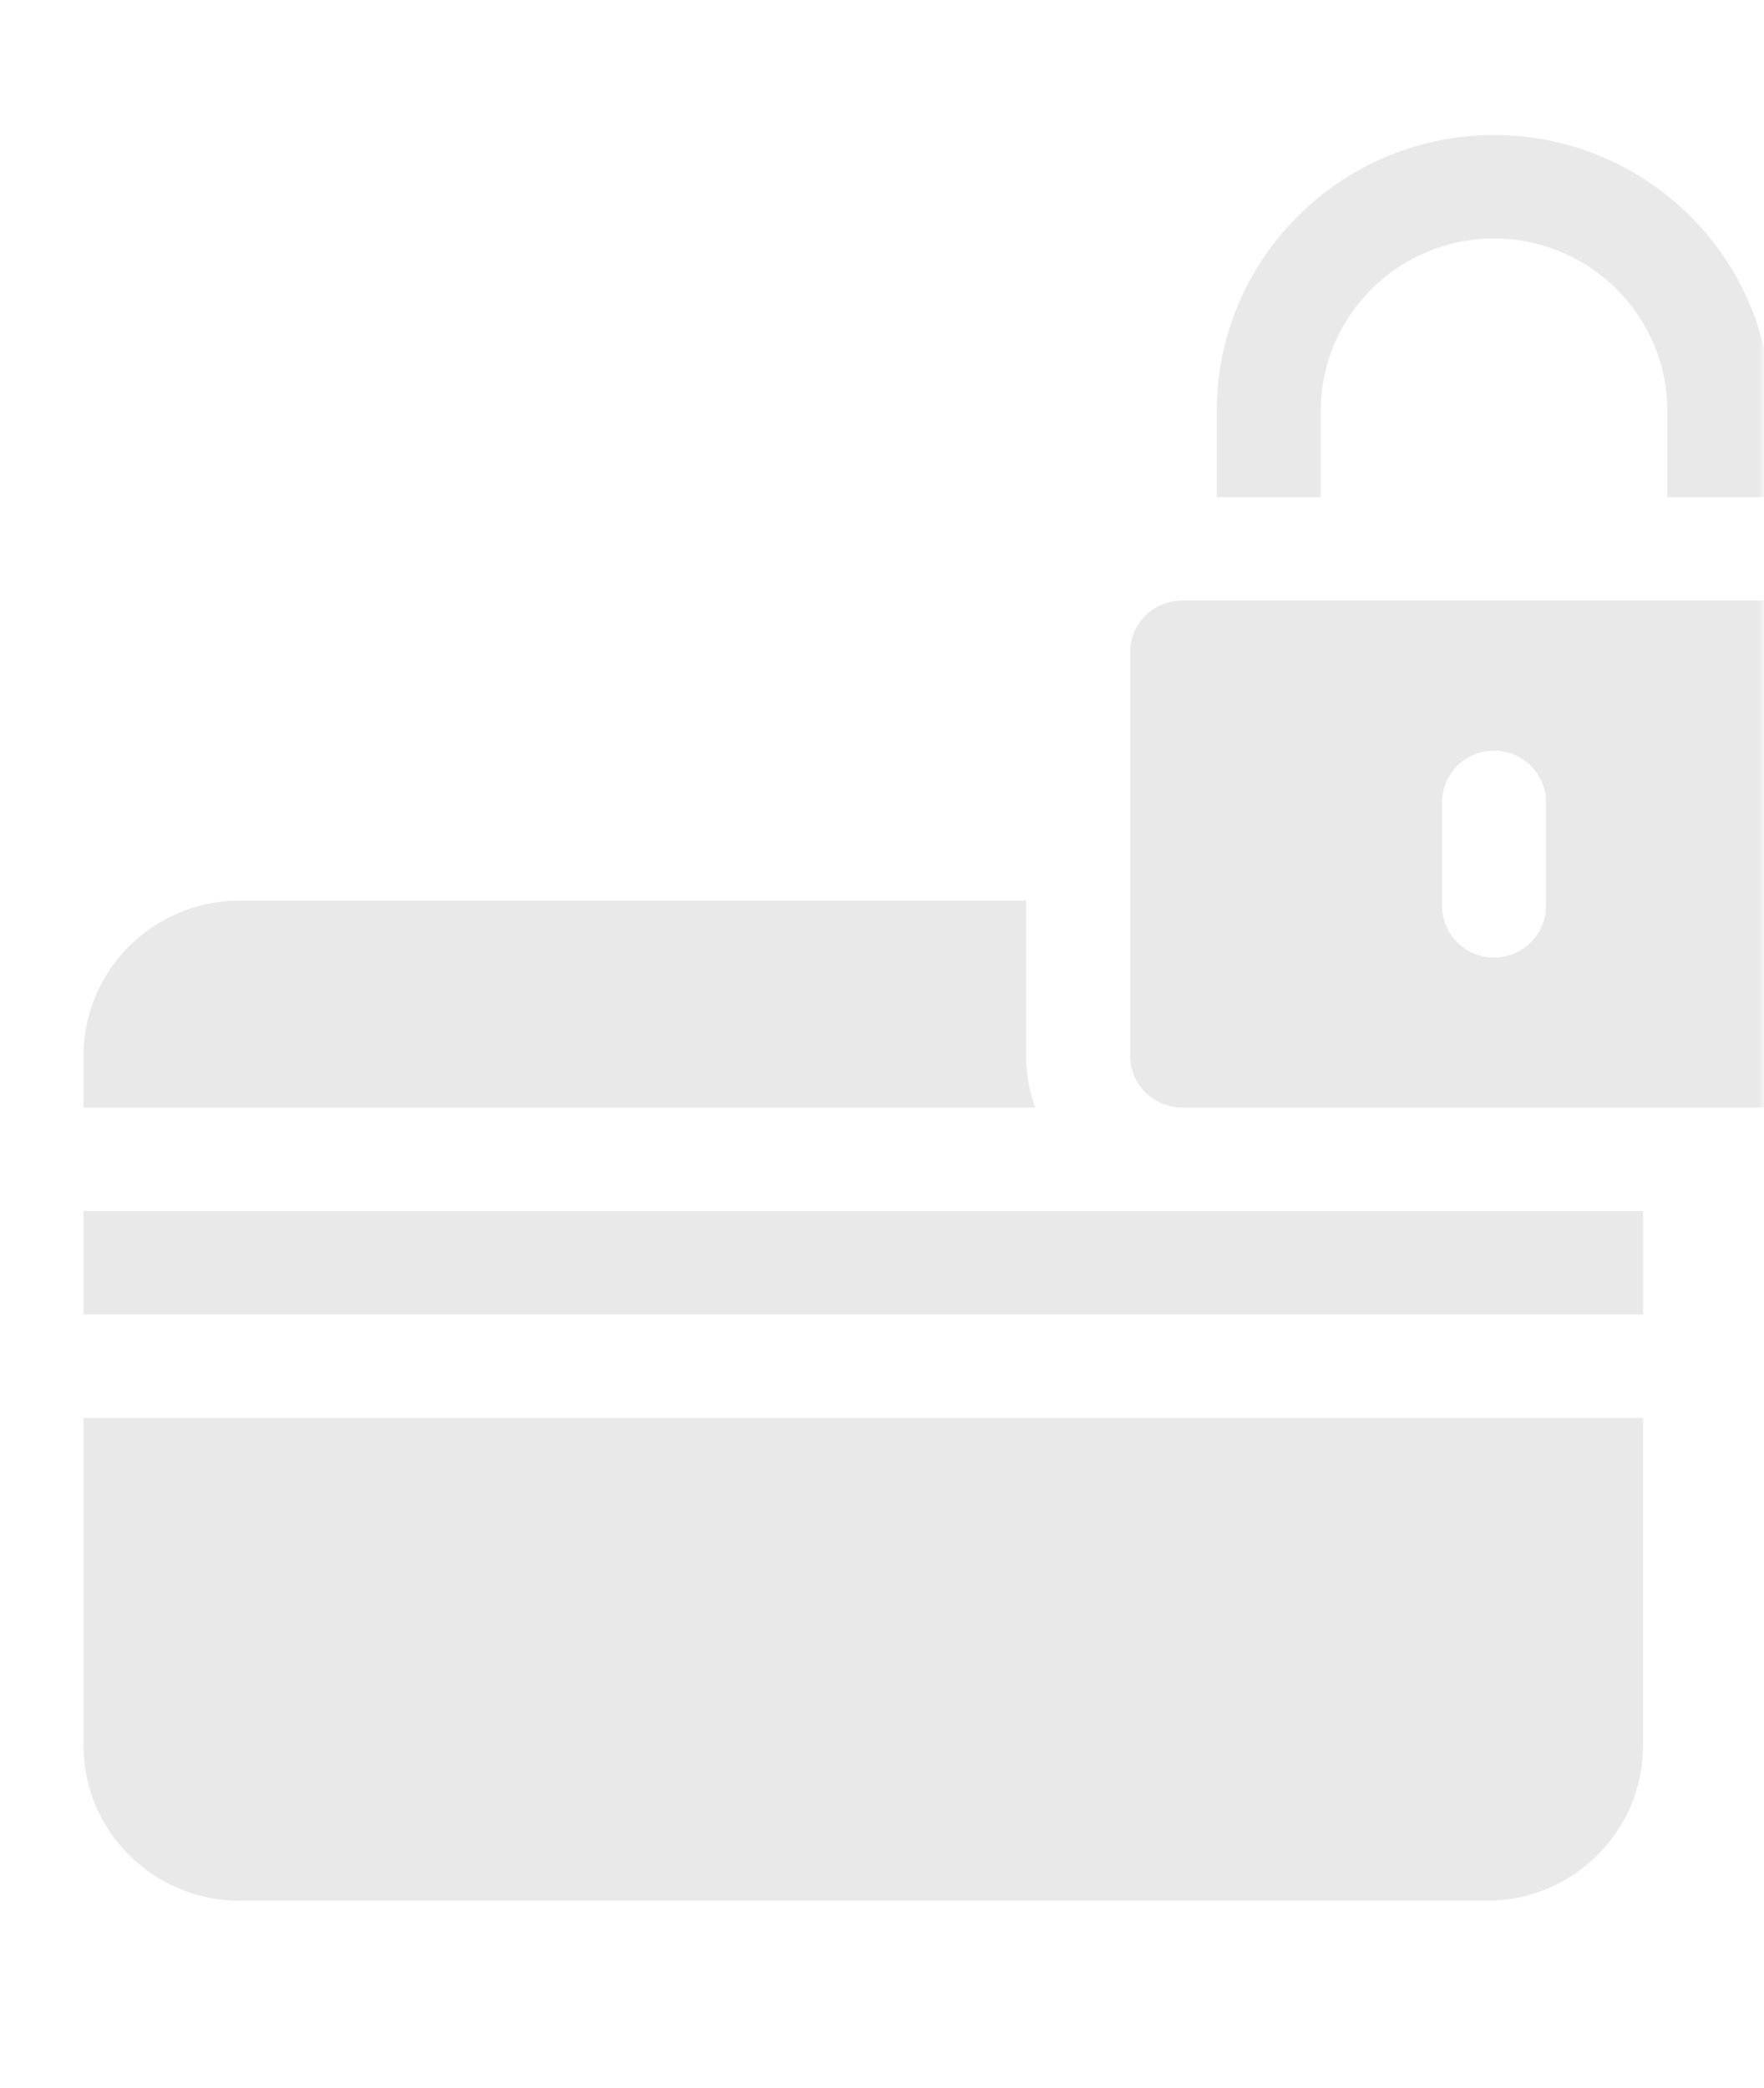
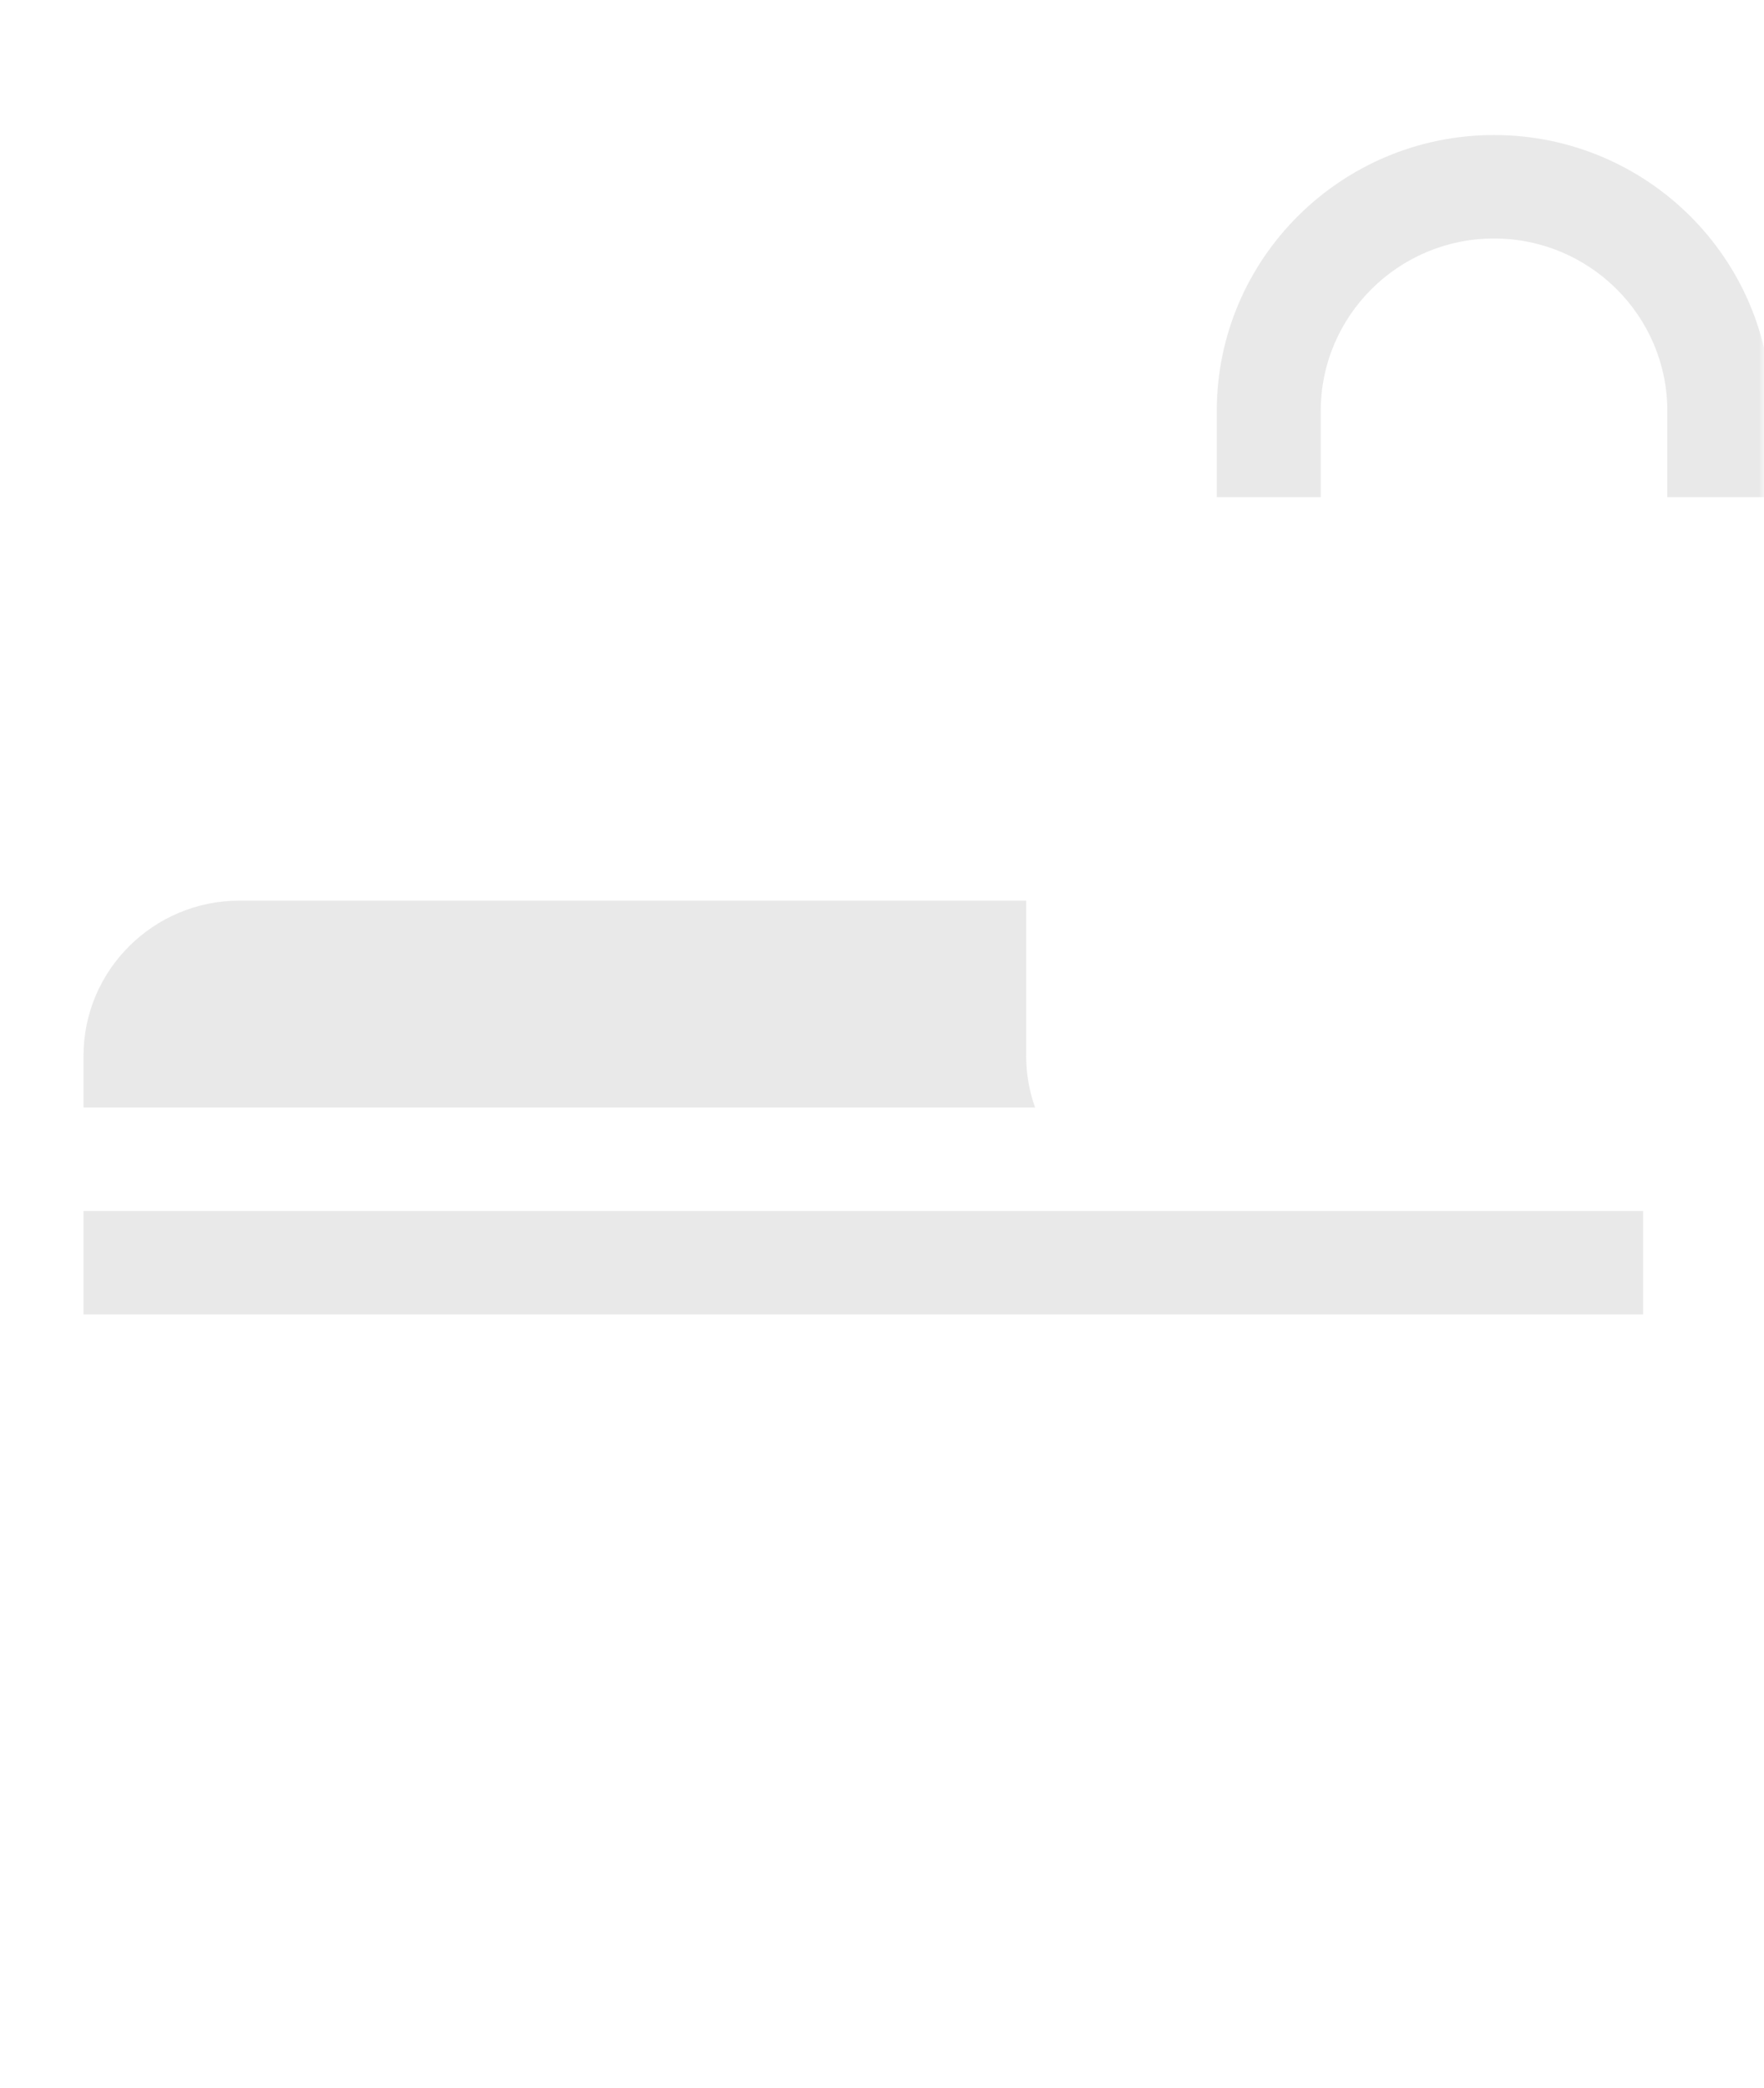
<svg xmlns="http://www.w3.org/2000/svg" width="169" height="200" viewBox="0 0 169 200" fill="none">
  <mask id="mask0" mask-type="alpha" maskUnits="userSpaceOnUse" x="0" y="0" width="169" height="200">
    <rect width="169" height="200" fill="#C4C4C4" />
  </mask>
  <g mask="url(#mask0)">
    <g opacity="0.8">
      <path d="M8 116.013H157.414V125.925H8V116.013Z" fill="#E4E4E4" />
-       <path d="M8 135.836V167.222C8 175.42 14.703 182.089 22.941 182.089H142.473C150.711 182.089 157.414 175.42 157.414 167.222V135.836H8Z" fill="#E4E4E4" />
      <path d="M126.535 39.366C126.535 30.257 133.983 22.847 143.137 22.847C152.291 22.847 159.738 30.257 159.738 39.366V47.625H169.699V39.366C169.699 24.792 157.783 12.935 143.137 12.935C128.49 12.935 116.574 24.792 116.574 39.366V47.625H126.535V39.366Z" fill="#E4E4E4" />
      <path d="M98.312 86.279H22.941C14.703 86.279 8 92.948 8 101.146V106.101H99.169C98.616 104.55 98.312 102.883 98.312 101.146V86.279Z" fill="#E4E4E4" />
-       <path d="M173.02 57.536H113.254C110.503 57.536 108.273 59.755 108.273 62.492V101.146C108.273 103.883 110.503 106.102 113.254 106.102H173.02C175.77 106.102 178 103.883 178 101.146V62.492C178 59.755 175.77 57.536 173.02 57.536ZM148.117 86.775C148.117 89.512 145.887 91.731 143.137 91.731C140.386 91.731 138.156 89.512 138.156 86.775V76.863C138.156 74.127 140.386 71.908 143.137 71.908C145.887 71.908 148.117 74.127 148.117 76.863V86.775Z" fill="#E4E4E4" />
    </g>
  </g>
</svg>